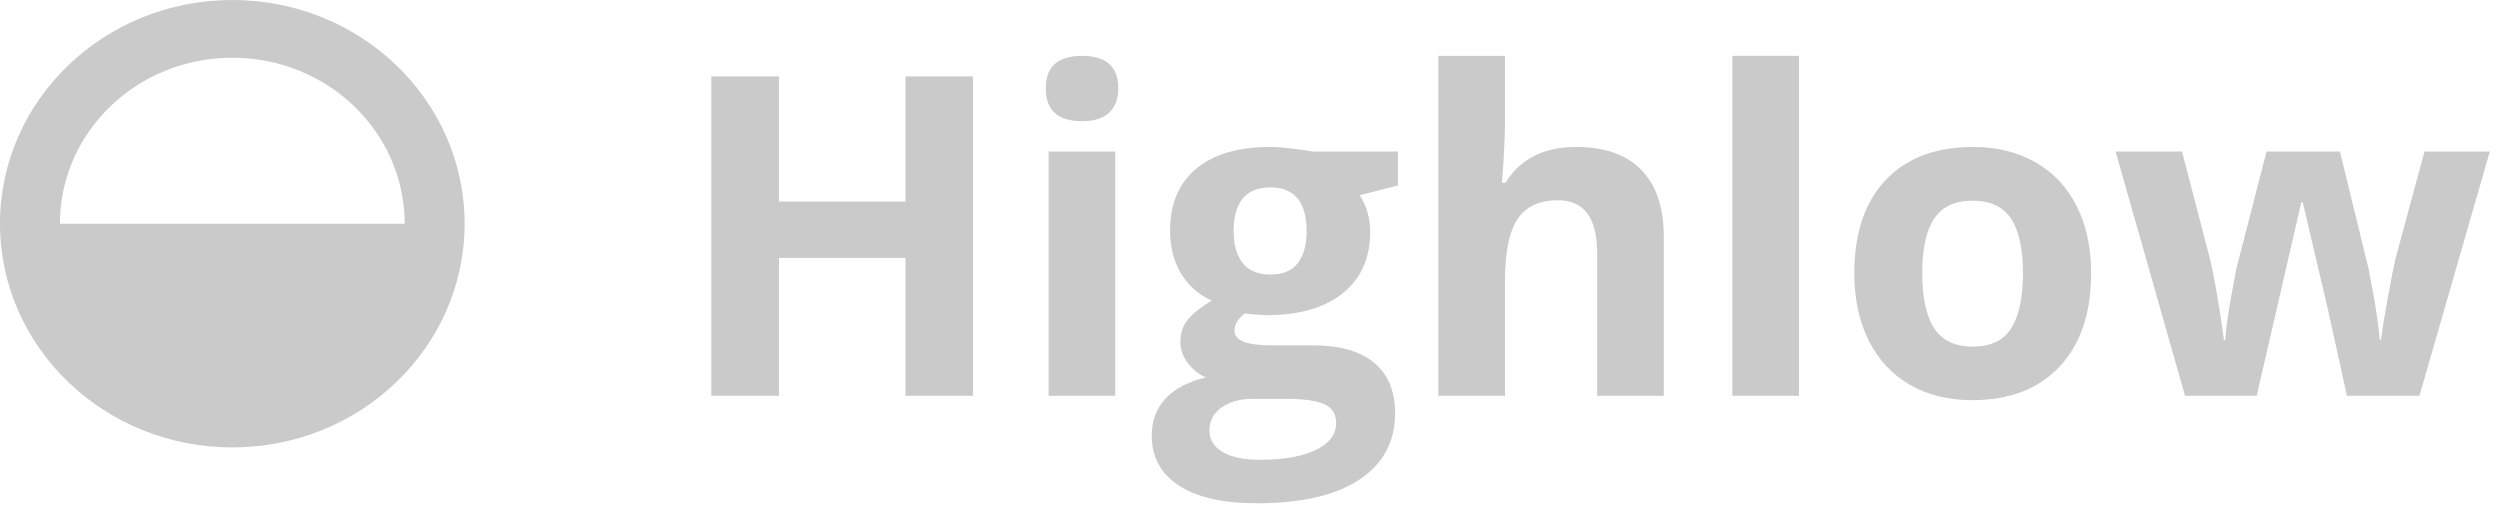
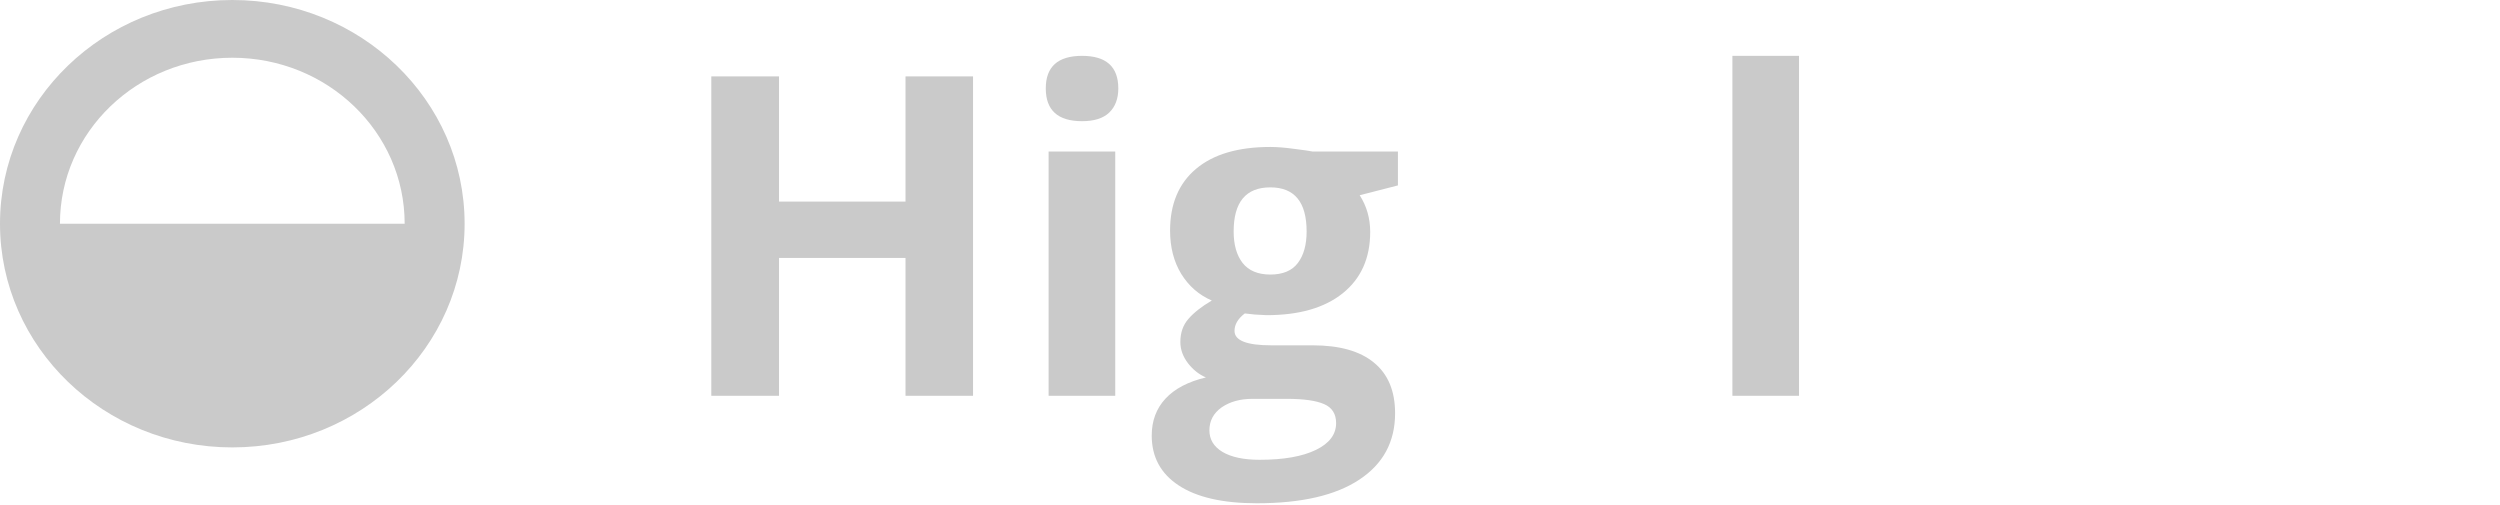
<svg xmlns="http://www.w3.org/2000/svg" width="193" height="39" viewBox="0 0 193 39" fill="none">
  <path d="M75.118 30.555H69.906V19.913H60.141V30.555H54.913V5.898H60.141V15.562H69.906V5.898H75.118V30.555Z" fill="#CACACA" />
  <path d="M80.734 6.825C80.734 5.15 81.667 4.312 83.533 4.312C85.4 4.312 86.333 5.15 86.333 6.825C86.333 7.624 86.097 8.248 85.625 8.697C85.164 9.136 84.466 9.355 83.533 9.355C81.667 9.355 80.734 8.512 80.734 6.825ZM86.097 30.555H80.953V11.7H86.097V30.555Z" fill="#CACACA" />
  <path d="M107.92 11.7V14.314L104.969 15.072C105.509 15.916 105.779 16.86 105.779 17.906C105.779 19.93 105.07 21.509 103.654 22.645C102.248 23.769 100.292 24.331 97.784 24.331L96.857 24.281L96.098 24.197C95.57 24.601 95.305 25.051 95.305 25.546C95.305 26.288 96.25 26.659 98.139 26.659H101.343C103.412 26.659 104.986 27.103 106.065 27.991C107.156 28.88 107.701 30.184 107.701 31.904C107.701 34.108 106.779 35.817 104.935 37.031C103.103 38.245 100.466 38.852 97.025 38.852C94.394 38.852 92.382 38.391 90.988 37.469C89.605 36.559 88.913 35.277 88.913 33.624C88.913 32.489 89.267 31.538 89.976 30.774C90.684 30.009 91.724 29.464 93.096 29.138C92.567 28.913 92.106 28.548 91.713 28.042C91.319 27.525 91.123 26.979 91.123 26.406C91.123 25.686 91.331 25.09 91.747 24.618C92.163 24.135 92.764 23.663 93.551 23.201C92.562 22.774 91.775 22.088 91.19 21.144C90.617 20.2 90.33 19.086 90.33 17.805C90.33 15.747 90.999 14.156 92.337 13.032C93.675 11.908 95.586 11.345 98.071 11.345C98.6 11.345 99.224 11.396 99.943 11.497C100.674 11.587 101.141 11.655 101.343 11.7H107.92ZM93.366 33.219C93.366 33.928 93.703 34.484 94.378 34.889C95.064 35.294 96.019 35.496 97.245 35.496C99.089 35.496 100.533 35.243 101.579 34.737C102.625 34.231 103.148 33.54 103.148 32.663C103.148 31.955 102.838 31.465 102.22 31.196C101.602 30.926 100.646 30.791 99.353 30.791H96.688C95.744 30.791 94.951 31.01 94.31 31.449C93.68 31.898 93.366 32.489 93.366 33.219ZM95.238 17.872C95.238 18.895 95.468 19.705 95.929 20.301C96.401 20.897 97.115 21.195 98.071 21.195C99.038 21.195 99.746 20.897 100.196 20.301C100.646 19.705 100.871 18.895 100.871 17.872C100.871 15.601 99.938 14.465 98.071 14.465C96.182 14.465 95.238 15.601 95.238 17.872Z" fill="#CACACA" />
-   <path d="M128.445 30.555H123.301V19.542C123.301 16.821 122.29 15.46 120.266 15.46C118.827 15.46 117.787 15.95 117.146 16.928C116.505 17.906 116.184 19.491 116.184 21.684V30.555H111.04V4.312H116.184V9.659C116.184 10.075 116.145 11.053 116.066 12.593L115.948 14.111H116.218C117.365 12.267 119.186 11.345 121.682 11.345C123.897 11.345 125.578 11.941 126.725 13.133C127.872 14.325 128.445 16.034 128.445 18.26V30.555Z" fill="#CACACA" />
  <path d="M138.885 30.555H133.741V4.312H138.885V30.555Z" fill="#CACACA" />
-   <path d="M148.397 21.093C148.397 22.96 148.7 24.371 149.308 25.326C149.926 26.282 150.927 26.76 152.31 26.76C153.681 26.76 154.665 26.288 155.261 25.343C155.868 24.388 156.172 22.971 156.172 21.093C156.172 19.227 155.868 17.827 155.261 16.894C154.654 15.961 153.659 15.494 152.276 15.494C150.904 15.494 149.915 15.961 149.308 16.894C148.7 17.816 148.397 19.216 148.397 21.093ZM161.434 21.093C161.434 24.163 160.624 26.563 159.005 28.295C157.386 30.026 155.132 30.892 152.242 30.892C150.432 30.892 148.835 30.498 147.452 29.712C146.069 28.913 145.007 27.772 144.265 26.288C143.523 24.804 143.152 23.072 143.152 21.093C143.152 18.013 143.956 15.618 145.564 13.909C147.171 12.2 149.431 11.345 152.343 11.345C154.154 11.345 155.75 11.739 157.133 12.526C158.516 13.313 159.578 14.443 160.321 15.916C161.063 17.389 161.434 19.114 161.434 21.093Z" fill="#CACACA" />
-   <path d="M181.183 30.555L179.732 23.96L177.776 15.629H177.658L174.217 30.555H168.686L163.323 11.7H168.45L170.625 20.048C170.974 21.543 171.328 23.606 171.688 26.237H171.789C171.834 25.383 172.031 24.028 172.379 22.173L172.649 20.739L174.976 11.7H180.643L182.852 20.739C182.897 20.987 182.965 21.352 183.055 21.835C183.156 22.319 183.252 22.836 183.342 23.387C183.432 23.927 183.51 24.461 183.578 24.989C183.656 25.506 183.701 25.922 183.713 26.237H183.814C183.915 25.428 184.095 24.32 184.353 22.915C184.612 21.498 184.798 20.542 184.91 20.048L187.17 11.7H192.213L186.782 30.555H181.183Z" fill="#CACACA" />
  <path d="M17.934 34.54C27.839 34.54 35.868 26.808 35.868 17.27C35.868 7.732 27.839 0 17.934 0C8.029 0 3.19678e-07 7.732 2.05941e-07 17.27C9.22034e-08 26.808 8.029 34.54 17.934 34.54ZM31.24 17.27L4.628 17.27C4.628 10.188 10.581 4.457 17.934 4.457C25.289 4.457 31.24 10.189 31.24 17.27Z" fill="#CACACA" />
</svg>